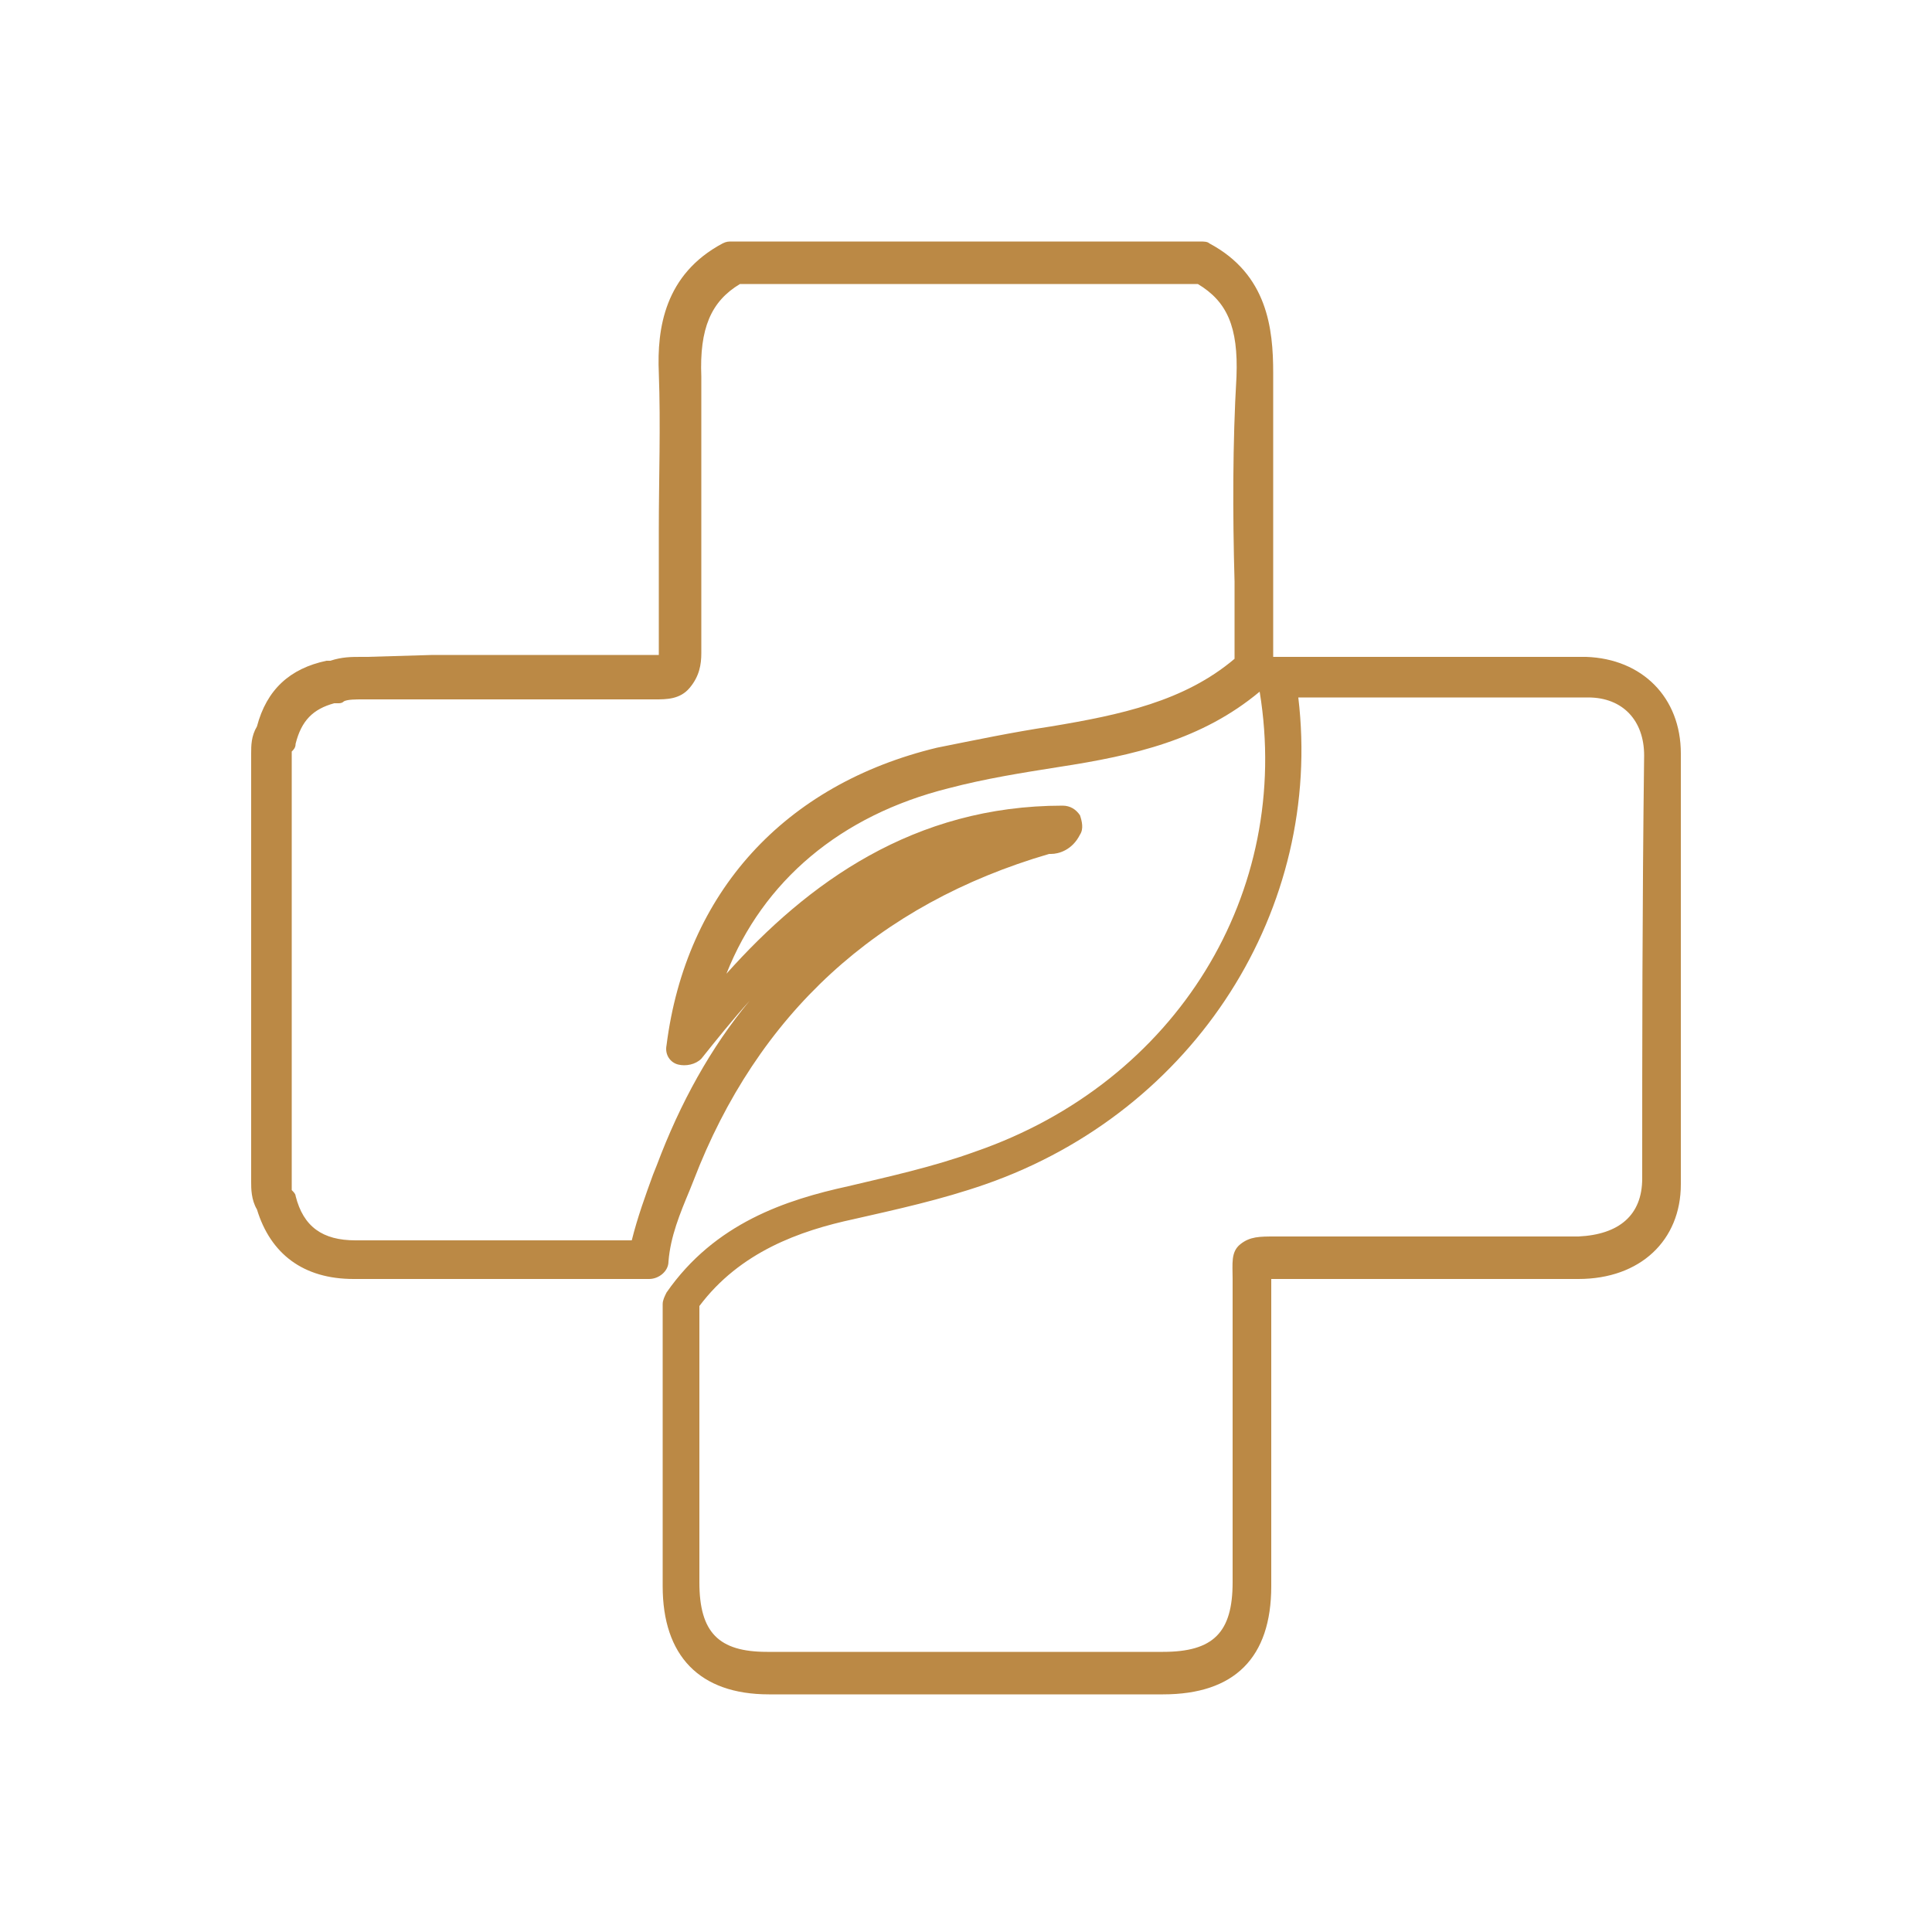
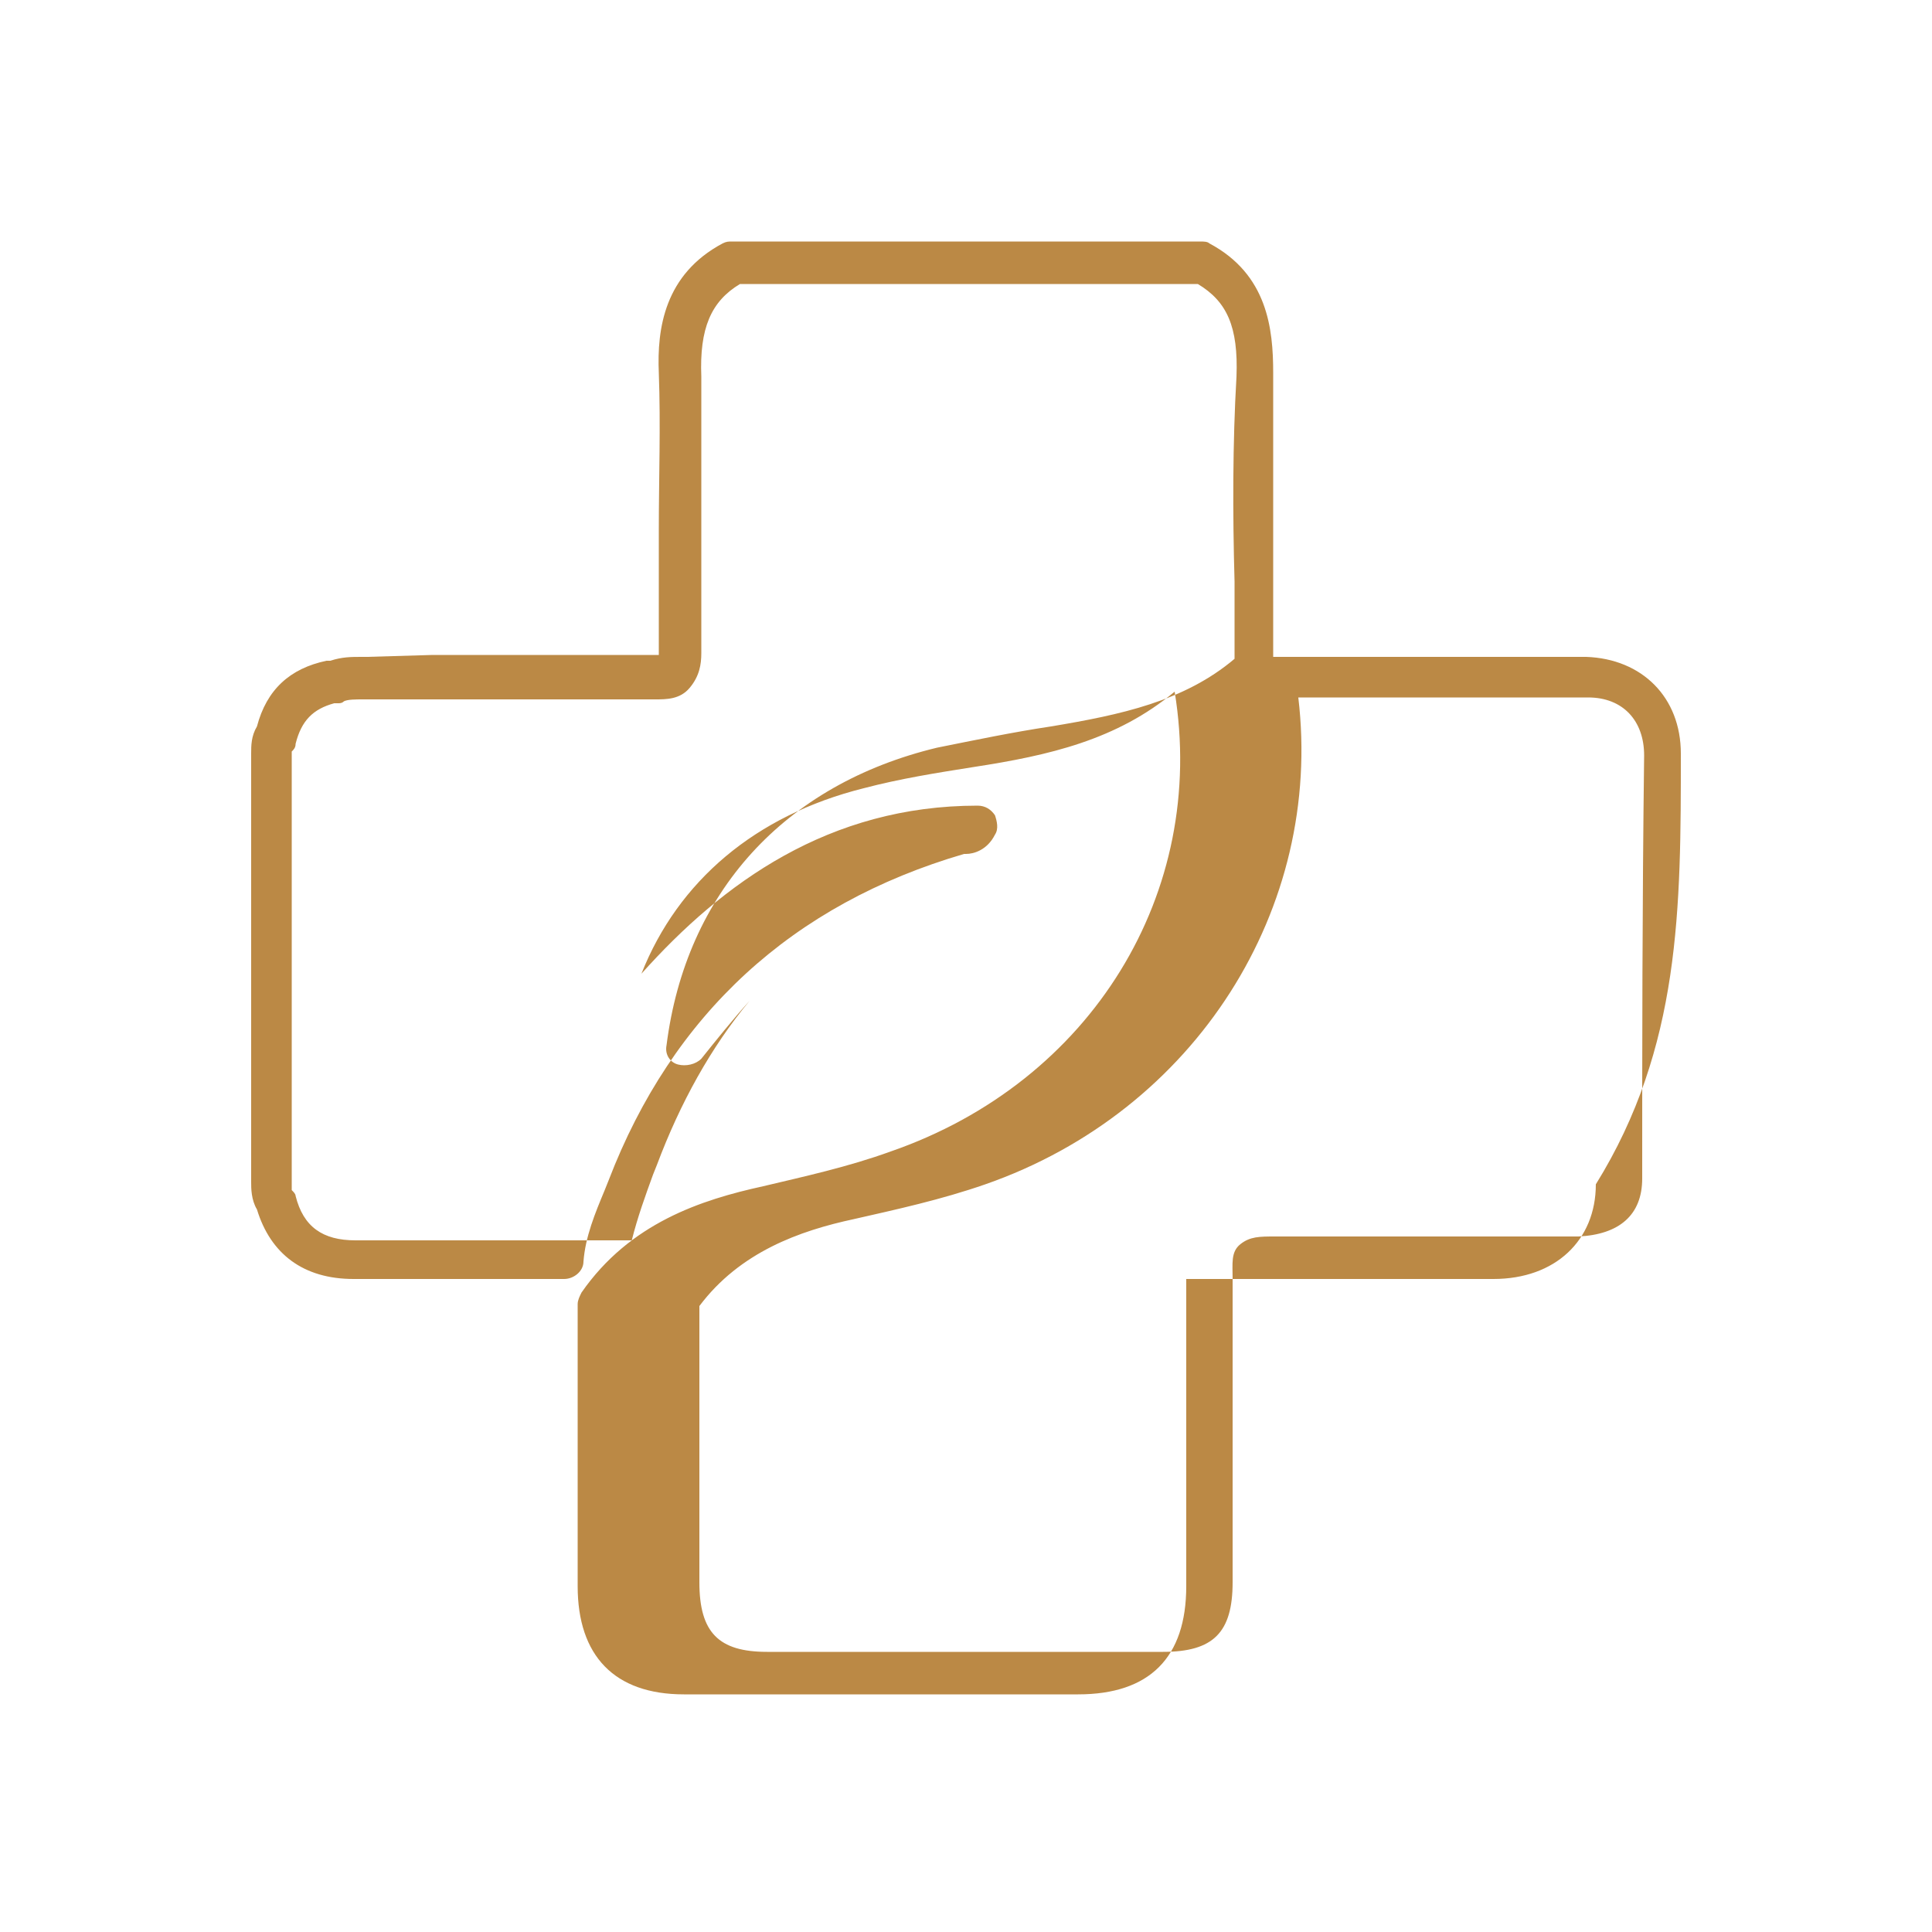
<svg xmlns="http://www.w3.org/2000/svg" version="1.1" id="Layer_1" x="0px" y="0px" viewBox="0 0 100 100" style="enable-background:new 0 0 100 100;" xml:space="preserve">
  <style type="text/css">
	.st0{fill:#BB8945;}
</style>
-   <path class="st0" d="M87,39c0-2.9-2-4.9-4.9-5c-3.8,0-7.7,0-11.5,0l-4.6,0c0,0-0.1,0-0.1,0c0-1.3,0-2.7,0-4c0-3.5,0-7.2,0-10.7  c0-2.3-0.3-5.1-3.3-6.7c-0.1-0.1-0.3-0.1-0.5-0.1H37.9c-0.2,0-0.3,0-0.5,0.1c-3,1.6-3.4,4.4-3.3,6.7c0.1,2.7,0,5.5,0,8.1  c0,2,0,4.1,0,6.1c0,0.2,0,0.3,0,0.4c-0.1,0-0.2,0-0.3,0c-3.8,0-7.7,0-11.4,0L19,34h-0.3c-0.5,0-1,0-1.6,0.2l-0.1,0c0,0-0.1,0-0.1,0  c-1.9,0.4-3.1,1.5-3.6,3.4C13,38.1,13,38.6,13,39v0.2c0,7.3,0,14.5,0,21.8v0.2c0,0.3,0,0.9,0.3,1.4c0.7,2.3,2.4,3.6,5,3.6  c1.4,0,2.8,0,4.3,0c2.2,0,4.4,0,6.6,0l4.4,0c0.5,0,1-0.4,1-0.9c0.1-1.3,0.6-2.5,1.1-3.7l0.2-0.5c3.3-8.6,9.5-14.3,18.4-16.9  c0,0,0.1,0,0.1,0c0.4,0,1.1-0.2,1.5-1c0.2-0.3,0.1-0.7,0-1c-0.2-0.3-0.5-0.5-0.9-0.5c-7.7,0-13.2,4-17.4,8.7  c1.9-4.8,5.9-8.2,11.5-9.6c1.9-0.5,3.8-0.8,5.7-1.1c3.9-0.6,7.4-1.4,10.4-3.9c1.7,10.4-4.3,20.2-14.7,23.8c-2.2,0.8-4.5,1.3-6.6,1.8  c-3.2,0.7-6.9,1.9-9.4,5.5c-0.1,0.2-0.2,0.4-0.2,0.6l0,14.6c0,3.6,1.9,5.6,5.5,5.6c3.3,0,6.6,0,9.8,0c3.5,0,7.1,0,10.6,0  c3.7,0,5.6-1.9,5.6-5.6c0-2.4,0-4.8,0-7.2c0-2.6,0-5.2,0-7.8c0-0.3,0-0.5,0-0.7c0-0.1,0-0.2,0-0.2c0.1,0,0.1,0,0.2,0h0.6  c2.2,0,4.3,0,6.5,0c2.9,0,5.7,0,8.6,0c3.2,0,5.3-2,5.3-4.9C87,54.2,87,47,87,39z M63.9,30.1c0,1.3,0,2.7,0,4  c-2.6,2.2-5.9,2.9-9.5,3.5c-2,0.3-3.9,0.7-5.9,1.1c-7.9,1.9-13,7.5-14,15.4c-0.1,0.5,0.2,0.9,0.6,1s0.9,0,1.2-0.3c0.8-1,1.6-2,2.5-3  c-2,2.4-3.6,5.3-4.8,8.5l-0.2,0.5c-0.4,1.1-0.8,2.2-1.1,3.4l-3.5,0c-3.6,0-7.2,0-10.8,0c-1.7,0-2.7-0.7-3.1-2.3  c0-0.1-0.1-0.2-0.2-0.3c0,0,0-0.2,0-0.3c0-0.1,0-0.2,0-0.2c0-7.3,0-14.5,0-21.8c0-0.1,0-0.2,0-0.2c0-0.1,0-0.2,0-0.2l0,0  c0.1-0.1,0.2-0.2,0.2-0.4c0.3-1.2,0.9-1.8,2-2.1l0.2,0c0.1,0,0.2,0,0.3-0.1c0.2-0.1,0.6-0.1,1-0.1H19l3.5,0c3.7,0,7.6,0,11.4,0  c0.6,0,1.3,0,1.8-0.6s0.6-1.2,0.6-1.8c0-2,0-4.1,0-6.1c0-2.7,0-5.5,0-8.2c-0.1-2.5,0.5-3.9,2-4.8h23.7c1.5,0.9,2.1,2.2,2,4.8  C63.8,22.9,63.8,26.6,63.9,30.1z M85,61c0,1.9-1.2,2.9-3.3,3c-2.9,0-5.7,0-8.6,0c-2.2,0-4.3,0-6.5,0H66c-0.8,0-1.3,0-1.8,0.4  s-0.4,1-0.4,1.8c0,0.2,0,0.4,0,0.7c0,2.6,0,5.2,0,7.8c0,2.4,0,4.8,0,7.2c0,2.6-1,3.6-3.6,3.6c-6.8,0-13.6,0-20.5,0  c-2.5,0-3.5-1-3.5-3.6l0-14.3c2.1-2.8,5.2-3.9,8-4.5c2.2-0.5,4.5-1,6.8-1.8C61.9,57.5,68.5,47,67.2,36.1l3.5,0c3.8,0,7.6,0,11.5,0  c1.8,0,2.9,1.2,2.9,3C85,47,85,54.2,85,61z" />
+   <path class="st0" d="M87,39c0-2.9-2-4.9-4.9-5c-3.8,0-7.7,0-11.5,0l-4.6,0c0,0-0.1,0-0.1,0c0-1.3,0-2.7,0-4c0-3.5,0-7.2,0-10.7  c0-2.3-0.3-5.1-3.3-6.7c-0.1-0.1-0.3-0.1-0.5-0.1H37.9c-0.2,0-0.3,0-0.5,0.1c-3,1.6-3.4,4.4-3.3,6.7c0.1,2.7,0,5.5,0,8.1  c0,2,0,4.1,0,6.1c0,0.2,0,0.3,0,0.4c-0.1,0-0.2,0-0.3,0c-3.8,0-7.7,0-11.4,0L19,34h-0.3c-0.5,0-1,0-1.6,0.2l-0.1,0c0,0-0.1,0-0.1,0  c-1.9,0.4-3.1,1.5-3.6,3.4C13,38.1,13,38.6,13,39v0.2c0,7.3,0,14.5,0,21.8v0.2c0,0.3,0,0.9,0.3,1.4c0.7,2.3,2.4,3.6,5,3.6  c1.4,0,2.8,0,4.3,0c2.2,0,4.4,0,6.6,0c0.5,0,1-0.4,1-0.9c0.1-1.3,0.6-2.5,1.1-3.7l0.2-0.5c3.3-8.6,9.5-14.3,18.4-16.9  c0,0,0.1,0,0.1,0c0.4,0,1.1-0.2,1.5-1c0.2-0.3,0.1-0.7,0-1c-0.2-0.3-0.5-0.5-0.9-0.5c-7.7,0-13.2,4-17.4,8.7  c1.9-4.8,5.9-8.2,11.5-9.6c1.9-0.5,3.8-0.8,5.7-1.1c3.9-0.6,7.4-1.4,10.4-3.9c1.7,10.4-4.3,20.2-14.7,23.8c-2.2,0.8-4.5,1.3-6.6,1.8  c-3.2,0.7-6.9,1.9-9.4,5.5c-0.1,0.2-0.2,0.4-0.2,0.6l0,14.6c0,3.6,1.9,5.6,5.5,5.6c3.3,0,6.6,0,9.8,0c3.5,0,7.1,0,10.6,0  c3.7,0,5.6-1.9,5.6-5.6c0-2.4,0-4.8,0-7.2c0-2.6,0-5.2,0-7.8c0-0.3,0-0.5,0-0.7c0-0.1,0-0.2,0-0.2c0.1,0,0.1,0,0.2,0h0.6  c2.2,0,4.3,0,6.5,0c2.9,0,5.7,0,8.6,0c3.2,0,5.3-2,5.3-4.9C87,54.2,87,47,87,39z M63.9,30.1c0,1.3,0,2.7,0,4  c-2.6,2.2-5.9,2.9-9.5,3.5c-2,0.3-3.9,0.7-5.9,1.1c-7.9,1.9-13,7.5-14,15.4c-0.1,0.5,0.2,0.9,0.6,1s0.9,0,1.2-0.3c0.8-1,1.6-2,2.5-3  c-2,2.4-3.6,5.3-4.8,8.5l-0.2,0.5c-0.4,1.1-0.8,2.2-1.1,3.4l-3.5,0c-3.6,0-7.2,0-10.8,0c-1.7,0-2.7-0.7-3.1-2.3  c0-0.1-0.1-0.2-0.2-0.3c0,0,0-0.2,0-0.3c0-0.1,0-0.2,0-0.2c0-7.3,0-14.5,0-21.8c0-0.1,0-0.2,0-0.2c0-0.1,0-0.2,0-0.2l0,0  c0.1-0.1,0.2-0.2,0.2-0.4c0.3-1.2,0.9-1.8,2-2.1l0.2,0c0.1,0,0.2,0,0.3-0.1c0.2-0.1,0.6-0.1,1-0.1H19l3.5,0c3.7,0,7.6,0,11.4,0  c0.6,0,1.3,0,1.8-0.6s0.6-1.2,0.6-1.8c0-2,0-4.1,0-6.1c0-2.7,0-5.5,0-8.2c-0.1-2.5,0.5-3.9,2-4.8h23.7c1.5,0.9,2.1,2.2,2,4.8  C63.8,22.9,63.8,26.6,63.9,30.1z M85,61c0,1.9-1.2,2.9-3.3,3c-2.9,0-5.7,0-8.6,0c-2.2,0-4.3,0-6.5,0H66c-0.8,0-1.3,0-1.8,0.4  s-0.4,1-0.4,1.8c0,0.2,0,0.4,0,0.7c0,2.6,0,5.2,0,7.8c0,2.4,0,4.8,0,7.2c0,2.6-1,3.6-3.6,3.6c-6.8,0-13.6,0-20.5,0  c-2.5,0-3.5-1-3.5-3.6l0-14.3c2.1-2.8,5.2-3.9,8-4.5c2.2-0.5,4.5-1,6.8-1.8C61.9,57.5,68.5,47,67.2,36.1l3.5,0c3.8,0,7.6,0,11.5,0  c1.8,0,2.9,1.2,2.9,3C85,47,85,54.2,85,61z" />
</svg>